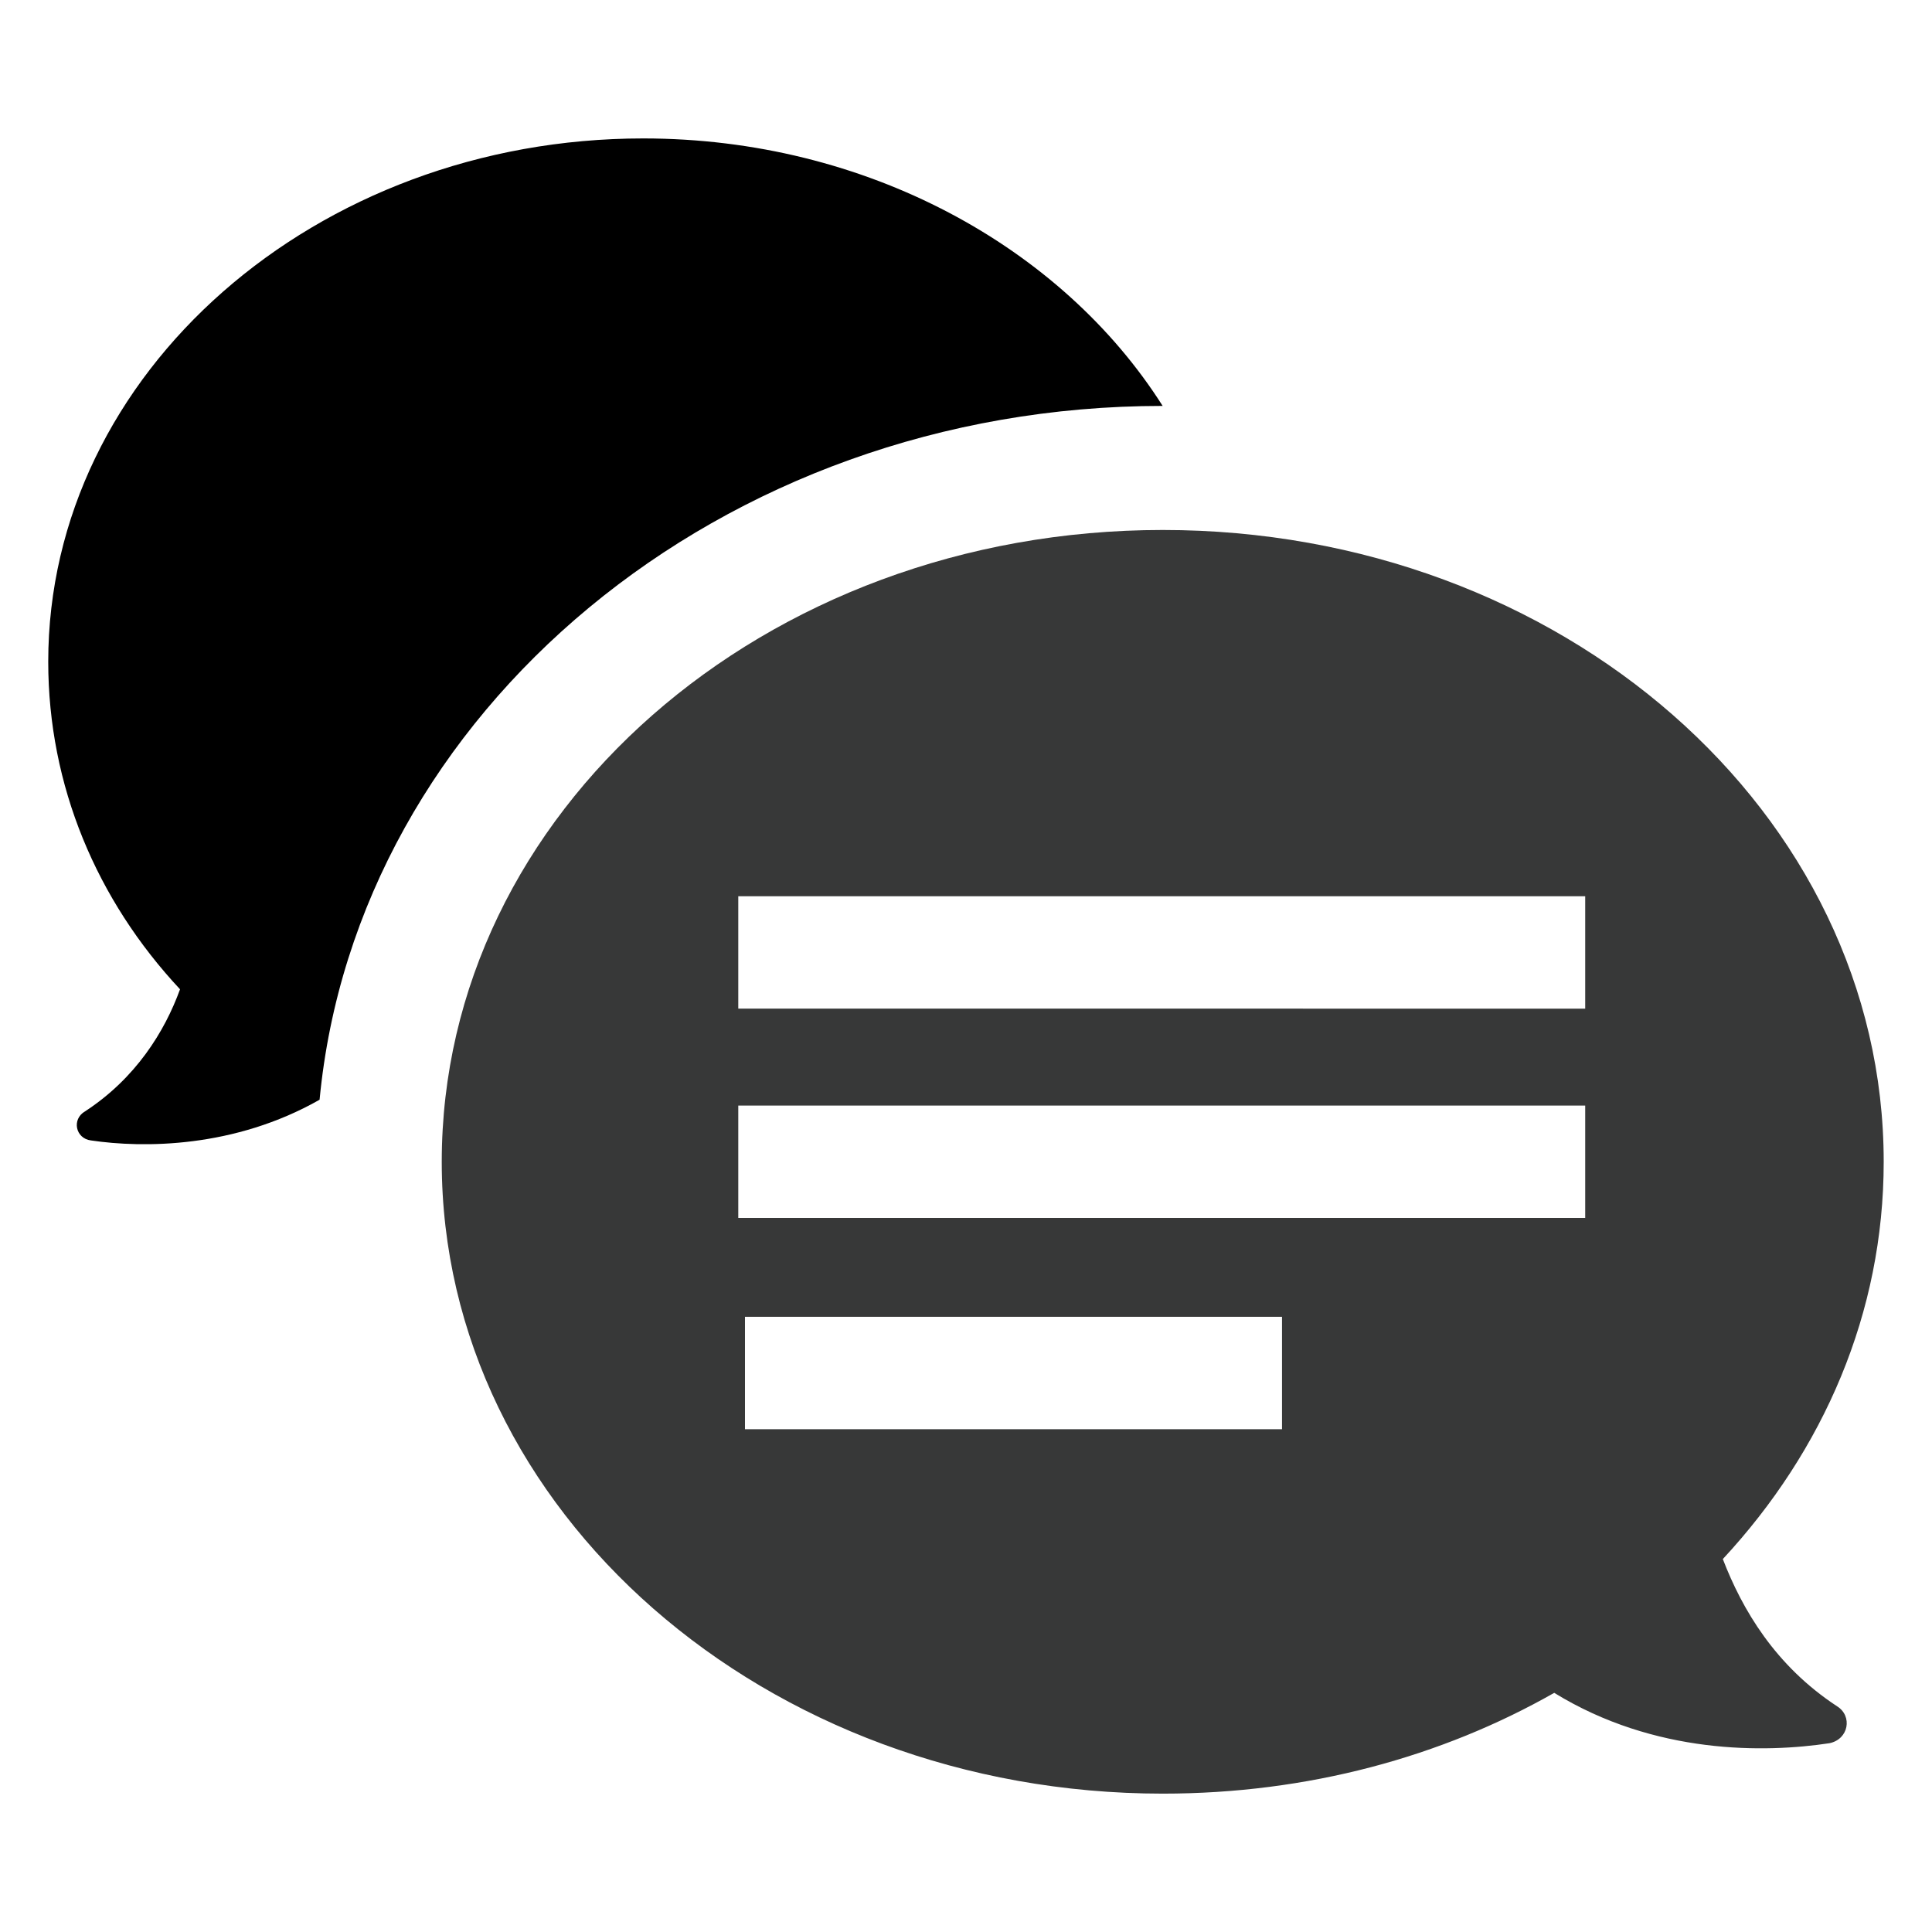
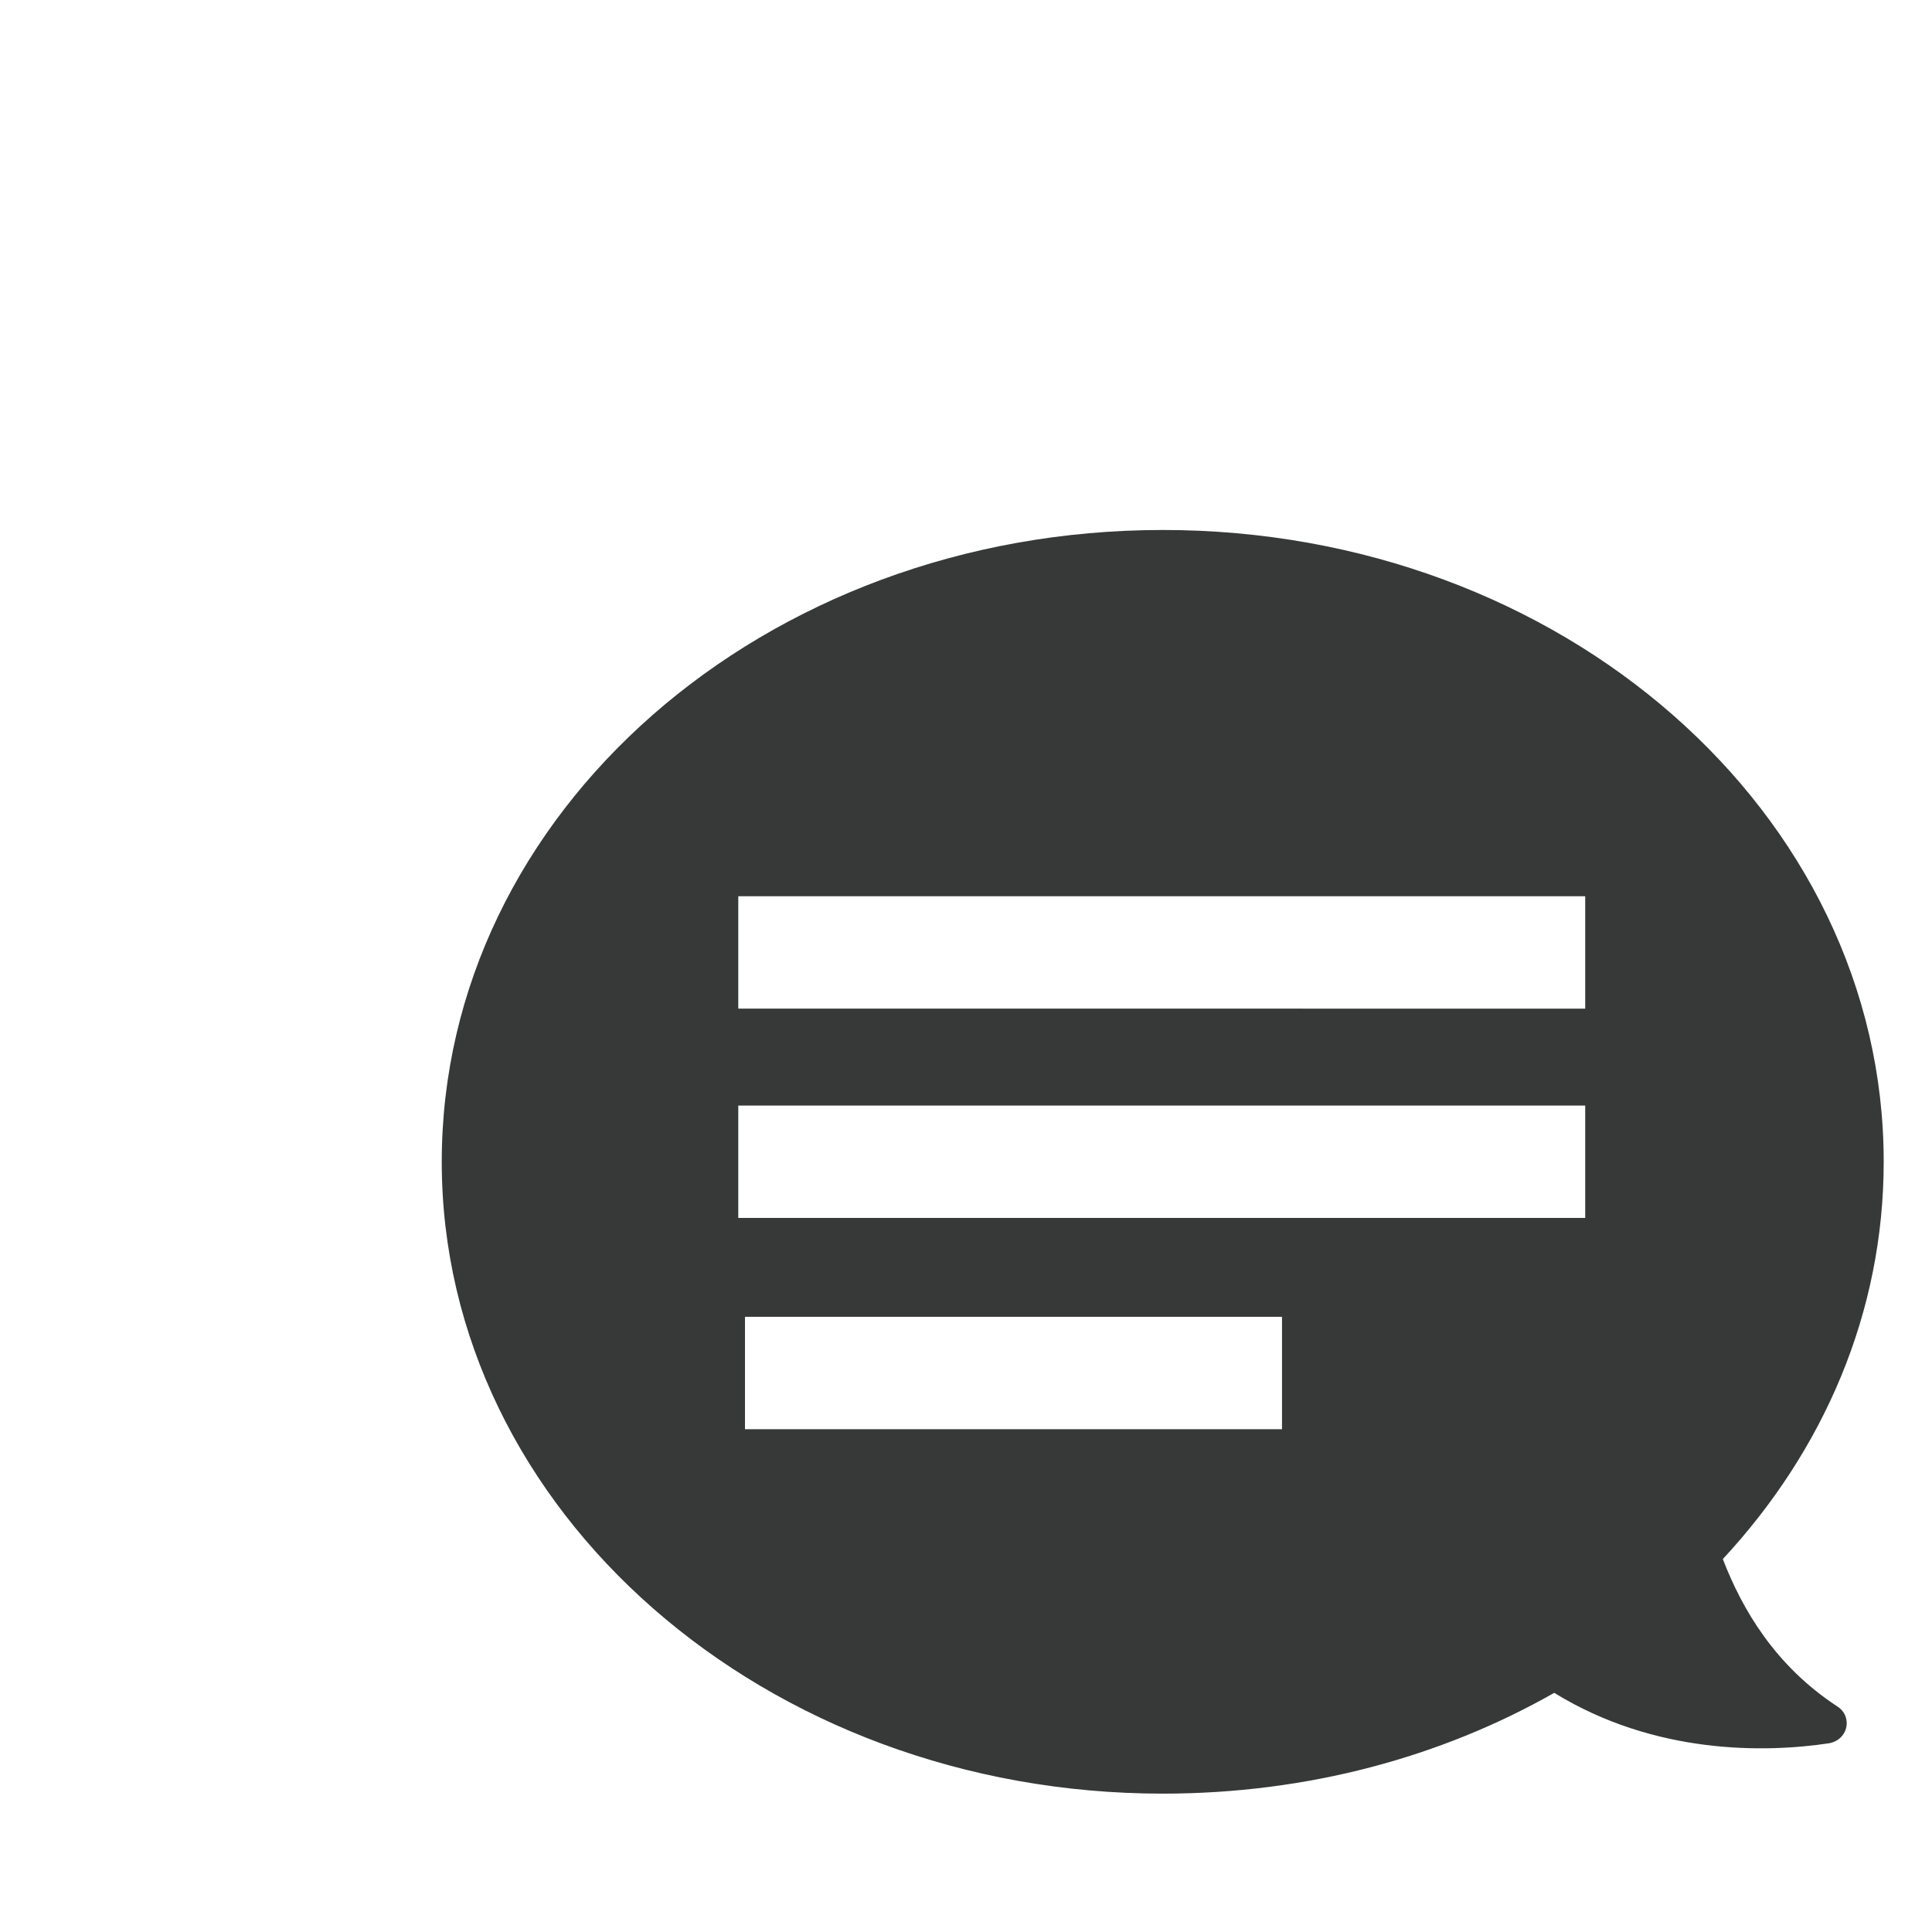
<svg xmlns="http://www.w3.org/2000/svg" version="1.1" id="Layer_1" x="0px" y="0px" width="60px" height="60px" viewBox="0 -2.875 60 60" enable-background="new 0 -2.875 60 60" xml:space="preserve">
-   <path d="M2.824,32.542c-0.481-0.06-0.603-0.662-0.182-0.903c1.565-1.021,2.469-2.467,2.949-3.791  c-2.588-2.77-4.093-6.32-4.093-10.173c0-8.968,8.306-16.251,18.479-16.251c6.922,0,13,3.371,16.13,8.307l0,0  c-13.723,0-25.039,9.51-26.182,21.547l0,0C7.277,32.783,4.449,32.783,2.824,32.542z" />
  <path fill="#373838" d="M58.5,33.204c0,4.694-1.866,8.968-4.996,12.339c0.602,1.565,1.625,3.311,3.551,4.574  c0.481,0.301,0.361,1.022-0.24,1.145c-1.985,0.301-5.417,0.361-8.547-1.564c-3.491,1.985-7.645,3.13-12.159,3.13  c-12.338,0-22.39-8.787-22.39-19.622c0-10.834,9.991-19.622,22.39-19.622C48.508,13.582,58.5,22.37,58.5,33.204z M39.813,38.02  H23.136v3.49h16.678V38.02z M49.23,31.459H22.928v3.49H49.23V31.459z M49.23,24.958H22.928v3.491H49.23V24.958z" />
</svg>